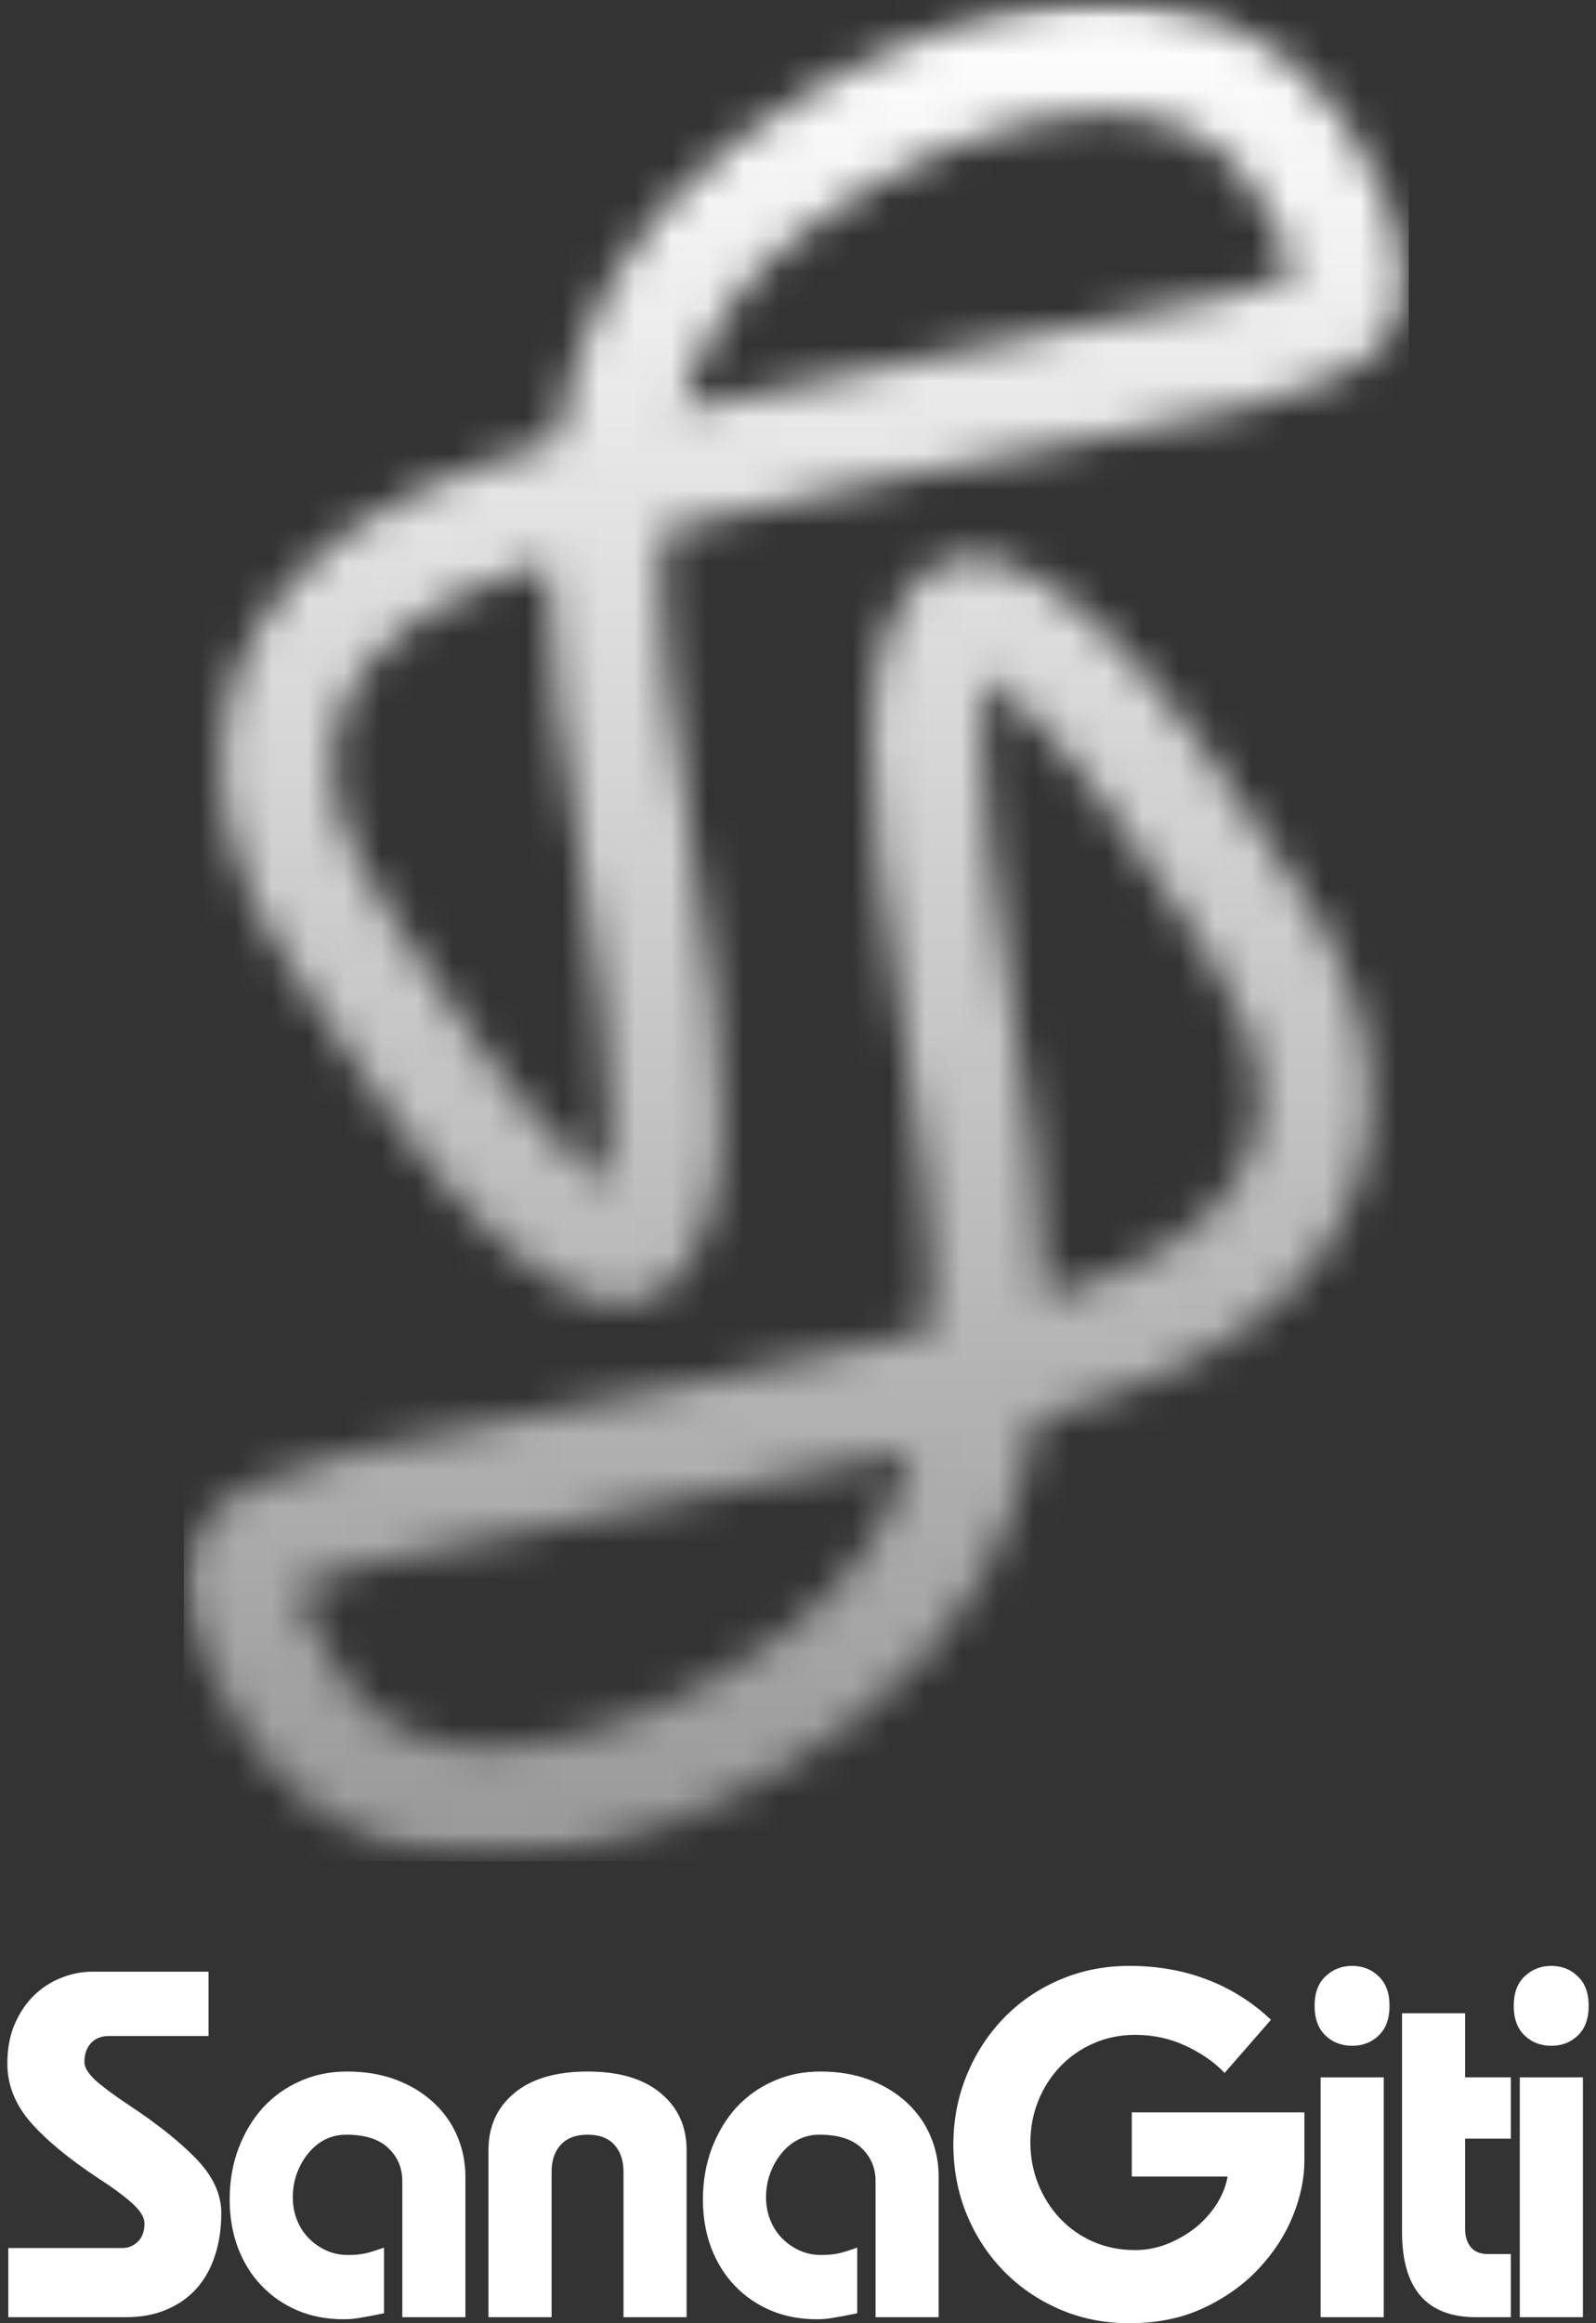
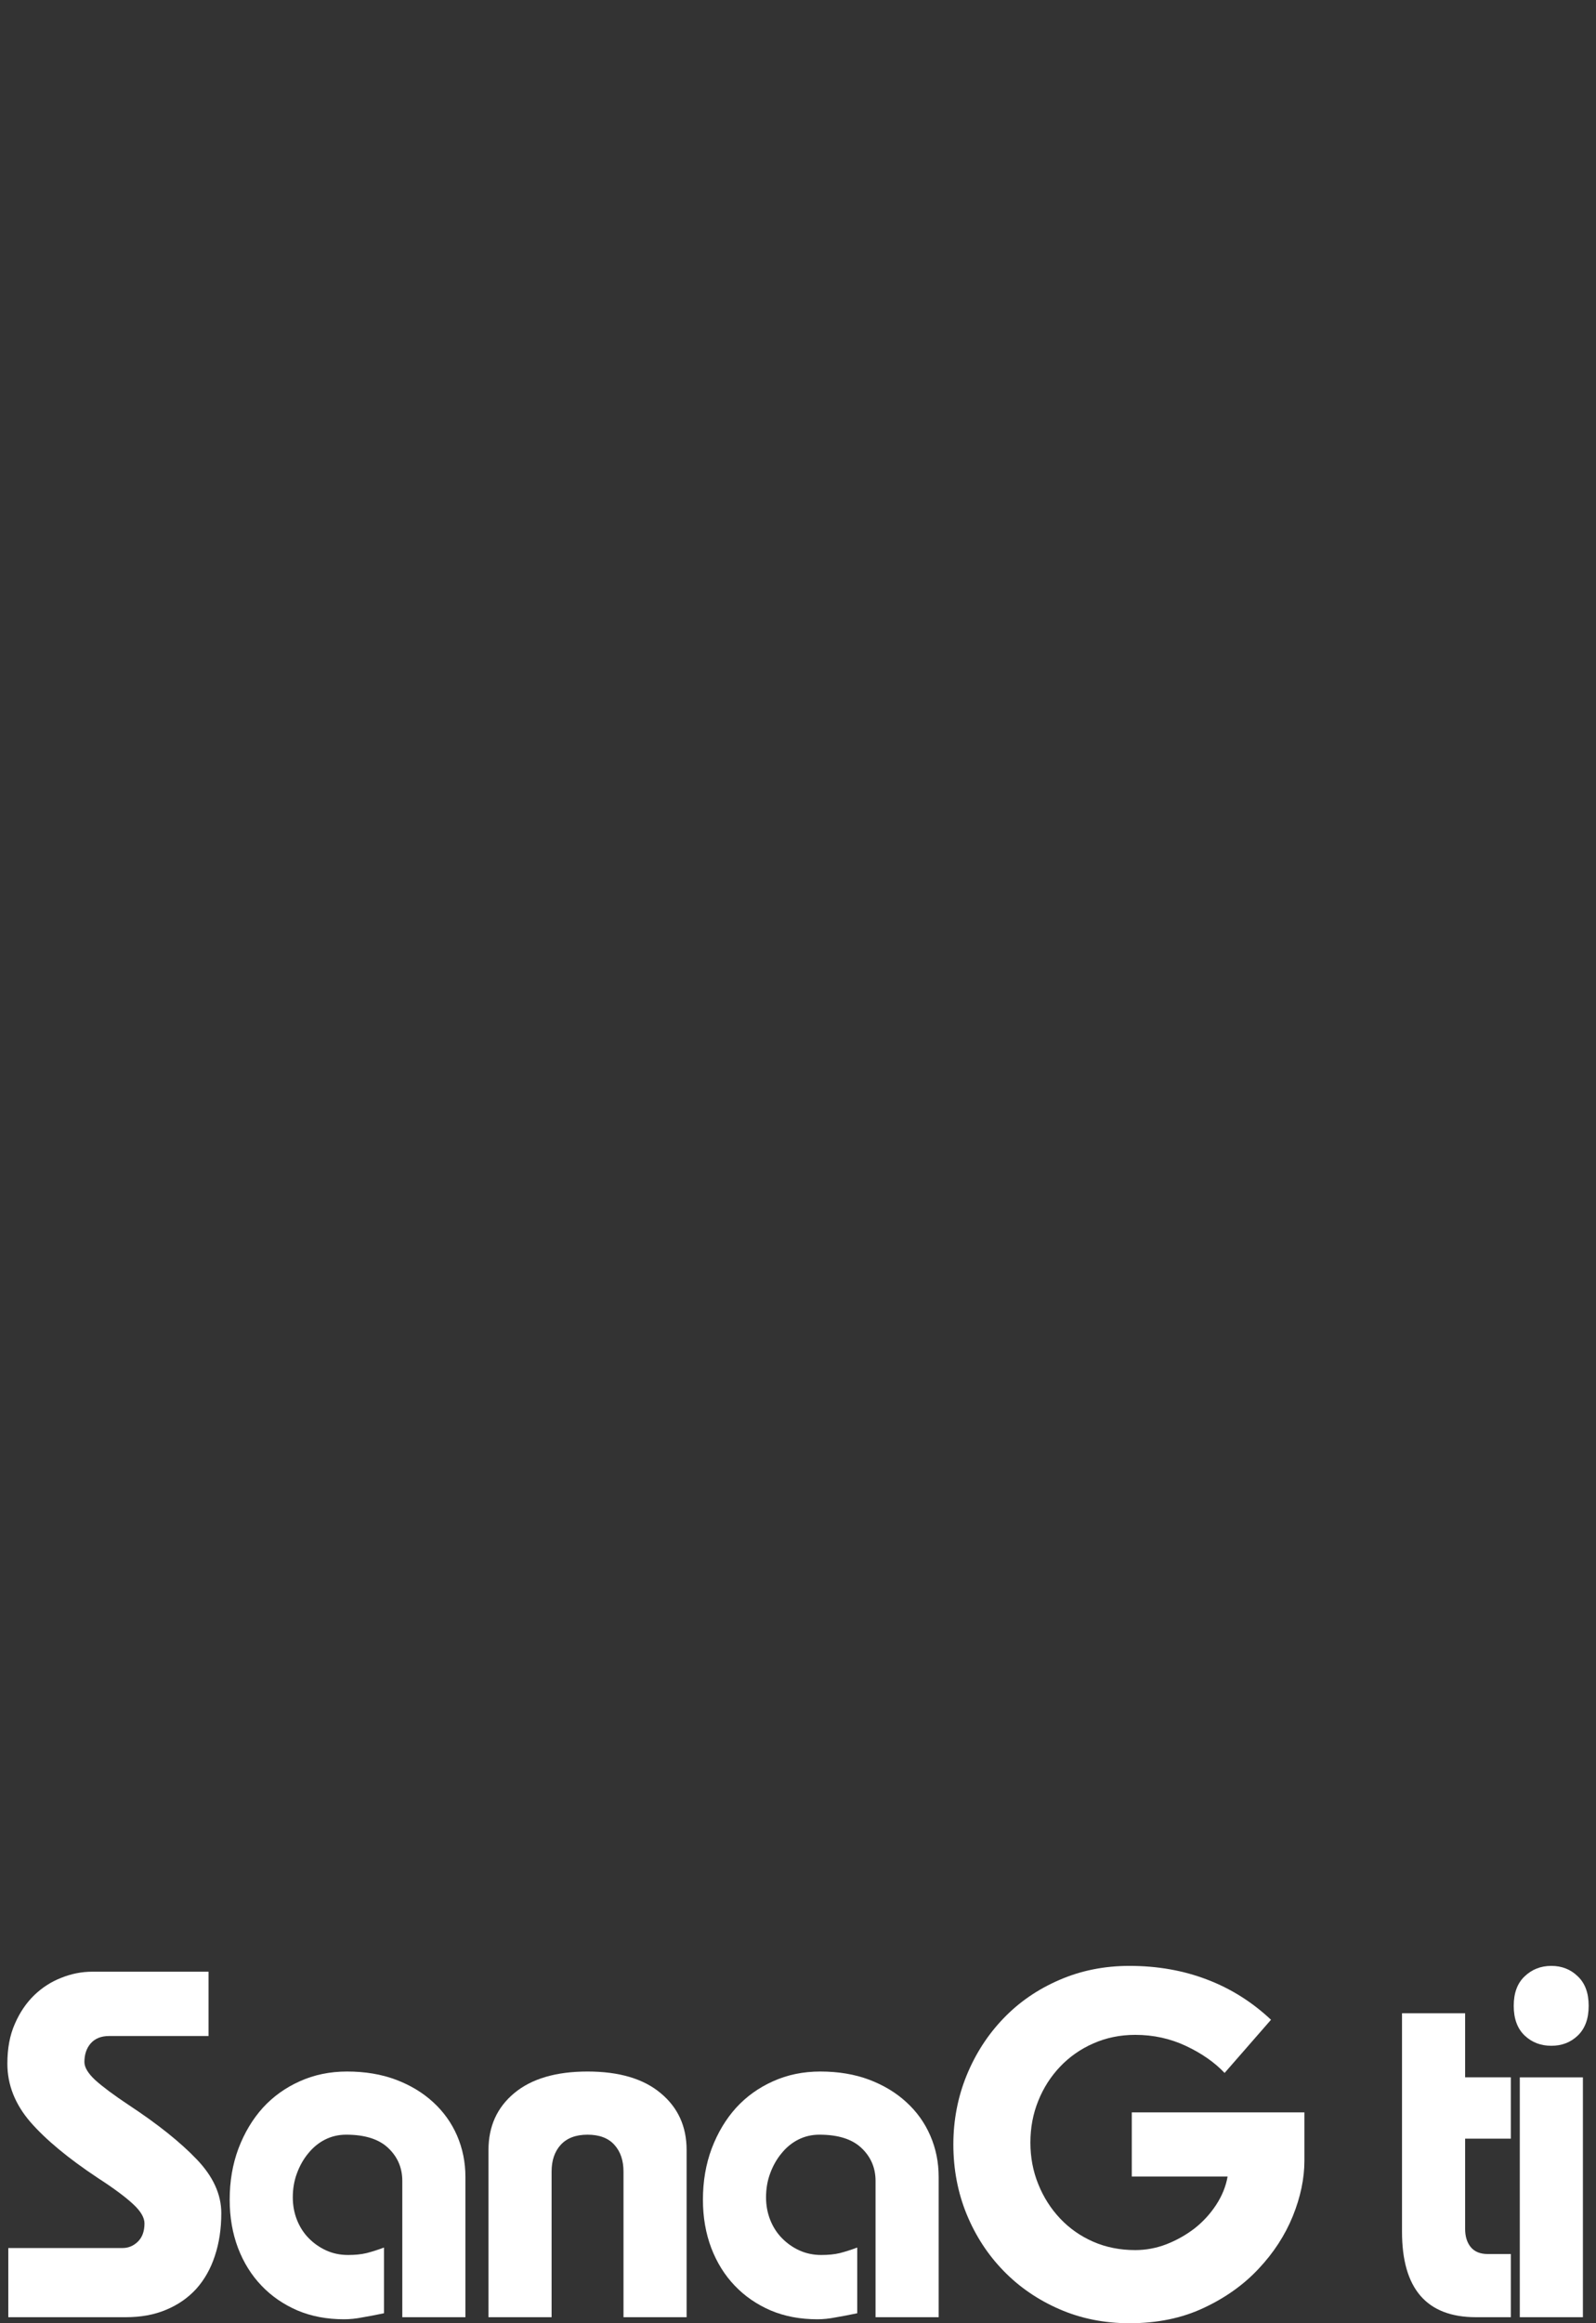
<svg xmlns="http://www.w3.org/2000/svg" width="44" height="64" viewBox="0 0 44 64" fill="none">
  <rect x="0" y="0" width="44" height="64" fill="#333333" stroke="none" />
  <mask id="mask0_18563_6883" style="mask-type:luminance" maskUnits="userSpaceOnUse" x="5" y="0" width="34" height="52">
-     <path d="M5.066 0H38.839V51.273H5.066V0Z" fill="white" />
-   </mask>
+     </mask>
  <g mask="url(#mask0_18563_6883)">
    <mask id="mask1_18563_6883" style="mask-type:luminance" maskUnits="userSpaceOnUse" x="5" y="0" width="34" height="52">
      <path d="M10.697 25.102C10.9 25.388 11.099 25.69 11.345 26.066C12.338 27.582 14.107 30.281 15.652 31.7C16.371 32.363 16.566 32.734 16.587 32.681C16.934 31.764 16.828 29.832 16.619 27.942C16.461 26.504 16.233 25.073 16.005 23.631C15.573 20.901 15.133 18.131 15.113 15.474C14.339 15.715 13.576 15.993 12.869 16.324C11.924 16.767 11.07 17.308 10.429 17.992C9.533 18.953 9.17 20.02 9.188 21.09C9.209 22.436 9.804 23.84 10.697 25.103V25.102ZM8.758 27.761C8.486 27.344 8.265 27.008 8.184 26.893C6.956 25.159 6.138 23.152 6.106 21.125C6.078 19.291 6.681 17.482 8.171 15.885C9.106 14.884 10.285 14.124 11.564 13.526C12.776 12.96 14.062 12.541 15.306 12.194L15.34 12.184C15.832 9.116 17.195 6.3 20.178 4C20.84 3.49 21.543 3.014 22.268 2.582C24.584 1.208 27.251 0.223 29.741 0.06C32.463 -0.119 34.975 0.655 36.689 2.886C36.883 3.14 37.062 3.402 37.22 3.671L37.286 3.783C37.946 4.897 38.475 5.791 38.698 6.69C39.245 8.908 38.323 10.233 34.396 11.209C33.385 11.46 31.66 11.797 29.546 12.213C26.201 12.869 21.885 13.715 18.245 14.618C18.128 17.325 18.594 20.26 19.049 23.146C19.293 24.67 19.532 26.183 19.689 27.603C19.94 29.88 20.031 32.295 19.475 33.774C18.552 36.224 16.784 36.938 13.561 33.977C11.73 32.295 9.828 29.392 8.759 27.761H8.758ZM22.064 6.445C20.316 7.792 19.297 9.455 18.754 11.314C22.192 10.501 25.959 9.762 28.951 9.175C31.068 8.759 32.799 8.42 33.657 8.207C35.277 7.804 35.741 7.603 35.699 7.429C35.589 6.982 35.16 6.258 34.626 5.358L34.561 5.246C34.457 5.068 34.35 4.912 34.247 4.776C33.249 3.477 31.679 3.033 29.933 3.146C27.956 3.276 25.774 4.098 23.839 5.246C23.204 5.622 22.606 6.026 22.064 6.445ZM33.209 26.17C33.088 25.999 32.856 25.645 32.57 25.207H32.563C31.57 23.69 29.802 20.991 28.257 19.572C27.538 18.909 27.342 18.538 27.322 18.59C26.975 19.508 27.08 21.44 27.29 23.33C27.448 24.768 27.675 26.199 27.904 27.641C28.335 30.372 28.775 33.141 28.796 35.798C29.568 35.557 30.331 35.279 31.038 34.947C31.985 34.505 32.839 33.964 33.478 33.28C34.374 32.319 34.737 31.254 34.719 30.187V30.182C34.698 28.836 34.103 27.432 33.209 26.17ZM35.146 23.515C35.376 23.866 35.56 24.149 35.723 24.379C36.95 26.111 37.767 28.116 37.8 30.141C37.829 31.978 37.228 33.79 35.738 35.386C34.801 36.388 33.624 37.146 32.343 37.744C31.132 38.31 29.843 38.729 28.602 39.076L28.567 39.086C28.076 42.155 26.714 44.971 23.73 47.27C23.068 47.78 22.366 48.258 21.64 48.688C19.325 50.062 16.657 51.047 14.168 51.212C11.446 51.391 8.934 50.615 7.221 48.385C7.026 48.13 6.848 47.87 6.69 47.599L6.623 47.489C5.964 46.373 5.435 45.481 5.213 44.58C4.666 42.364 5.585 41.037 9.514 40.063C10.523 39.812 12.25 39.473 14.364 39.059C17.708 38.401 22.026 37.554 25.663 36.654C25.782 33.946 25.316 31.011 24.859 28.124C24.618 26.599 24.378 25.087 24.221 23.667C23.97 21.392 23.877 18.977 24.435 17.5C25.358 15.048 27.127 14.334 30.349 17.295C32.18 18.979 34.083 21.88 35.151 23.511L35.146 23.512V23.515ZM21.845 44.827C23.591 43.48 24.61 41.817 25.153 39.959C21.715 40.773 17.948 41.512 14.956 42.099C12.839 42.514 11.11 42.853 10.25 43.066C8.631 43.467 8.166 43.67 8.208 43.845C8.32 44.291 8.747 45.014 9.281 45.917L9.346 46.028C9.452 46.205 9.556 46.362 9.661 46.498C10.659 47.798 12.228 48.242 13.974 48.127C15.95 47.998 18.135 47.176 20.068 46.028C20.705 45.65 21.301 45.247 21.845 44.828V44.827Z" fill="white" />
    </mask>
    <g mask="url(#mask1_18563_6883)">
-       <path d="M5.066 0V51.273H38.839V0H5.066Z" fill="url(#paint0_linear_18563_6883)" />
-     </g>
+       </g>
  </g>
  <path d="M5.749 54.316V56.088H3.005C2.787 56.088 2.618 56.157 2.499 56.293C2.384 56.426 2.327 56.597 2.327 56.805C2.327 56.95 2.426 57.116 2.627 57.303C2.832 57.487 3.139 57.716 3.548 57.988C4.345 58.512 4.97 59.011 5.423 59.485C5.874 59.955 6.101 60.449 6.101 60.969C6.101 61.404 6.04 61.799 5.921 62.152C5.806 62.502 5.635 62.803 5.41 63.054C5.183 63.302 4.906 63.494 4.578 63.63C4.254 63.767 3.883 63.834 3.465 63.834H0.229V61.928H3.382C3.539 61.928 3.678 61.87 3.798 61.755C3.921 61.637 3.983 61.468 3.983 61.25C3.983 61.089 3.878 60.911 3.67 60.719C3.46 60.524 3.139 60.284 2.704 60.003C1.881 59.458 1.259 58.941 0.836 58.455C0.414 57.965 0.203 57.43 0.203 56.849C0.203 56.432 0.27 56.067 0.408 55.756C0.544 55.441 0.723 55.177 0.945 54.962C1.166 54.75 1.415 54.59 1.693 54.483C1.97 54.372 2.253 54.316 2.544 54.316H5.749Z" fill="white" />
  <path d="M12.831 63.834H11.091V60.079C11.091 59.718 10.96 59.414 10.701 59.171C10.445 58.928 10.058 58.806 9.543 58.806C9.334 58.806 9.14 58.851 8.961 58.941C8.785 59.03 8.632 59.156 8.5 59.318C8.368 59.476 8.264 59.66 8.187 59.868C8.11 60.073 8.072 60.295 8.072 60.533C8.072 60.751 8.11 60.959 8.187 61.154C8.264 61.346 8.369 61.512 8.507 61.653C8.643 61.793 8.803 61.907 8.987 61.992C9.174 62.078 9.377 62.12 9.594 62.12C9.786 62.12 9.956 62.104 10.106 62.068C10.255 62.03 10.415 61.979 10.586 61.915V63.725C10.359 63.773 10.159 63.811 9.984 63.84C9.813 63.874 9.647 63.891 9.485 63.891C9.015 63.891 8.587 63.811 8.2 63.648C7.816 63.482 7.485 63.255 7.208 62.964C6.93 62.674 6.716 62.329 6.562 61.928C6.409 61.523 6.332 61.08 6.332 60.597C6.332 60.09 6.412 59.619 6.575 59.184C6.741 58.749 6.965 58.376 7.247 58.064C7.531 57.754 7.87 57.511 8.264 57.335C8.66 57.156 9.095 57.066 9.569 57.066C10.068 57.066 10.515 57.142 10.912 57.29C11.312 57.441 11.655 57.647 11.942 57.911C12.226 58.171 12.447 58.478 12.601 58.832C12.754 59.187 12.831 59.566 12.831 59.97V63.834Z" fill="white" />
  <path d="M18.929 63.834H17.189V59.823C17.189 59.516 17.106 59.272 16.94 59.088C16.774 58.901 16.526 58.806 16.198 58.806C15.873 58.806 15.626 58.901 15.456 59.088C15.29 59.272 15.207 59.516 15.207 59.823V63.834H13.467V59.228C13.467 58.576 13.704 58.055 14.177 57.661C14.653 57.265 15.328 57.066 16.198 57.066C17.068 57.066 17.74 57.265 18.213 57.661C18.689 58.055 18.929 58.576 18.929 59.228V63.834Z" fill="white" />
  <path d="M25.878 63.834H24.138V60.079C24.138 59.718 24.007 59.414 23.748 59.171C23.492 58.928 23.105 58.806 22.59 58.806C22.38 58.806 22.187 58.851 22.008 58.941C21.832 59.03 21.678 59.156 21.547 59.318C21.415 59.476 21.311 59.66 21.234 59.868C21.157 60.073 21.119 60.295 21.119 60.533C21.119 60.751 21.157 60.959 21.234 61.154C21.311 61.346 21.416 61.512 21.554 61.653C21.69 61.793 21.849 61.907 22.033 61.992C22.221 62.078 22.424 62.12 22.641 62.12C22.833 62.12 23.003 62.104 23.153 62.068C23.302 62.03 23.461 61.979 23.633 61.915V63.725C23.405 63.773 23.206 63.811 23.031 63.84C22.86 63.874 22.694 63.891 22.532 63.891C22.062 63.891 21.634 63.811 21.247 63.648C20.863 63.482 20.532 63.255 20.255 62.964C19.977 62.674 19.763 62.329 19.609 61.928C19.456 61.523 19.379 61.08 19.379 60.597C19.379 60.09 19.459 59.619 19.622 59.184C19.788 58.749 20.012 58.376 20.294 58.064C20.578 57.754 20.917 57.511 21.311 57.335C21.707 57.156 22.142 57.066 22.616 57.066C23.114 57.066 23.562 57.142 23.959 57.29C24.358 57.441 24.702 57.647 24.988 57.911C25.273 58.171 25.494 58.478 25.647 58.832C25.801 59.187 25.878 59.566 25.878 59.97V63.834Z" fill="white" />
  <path d="M33.761 57.105C33.487 56.816 33.134 56.568 32.699 56.363C32.264 56.158 31.797 56.056 31.298 56.056C30.879 56.056 30.494 56.136 30.14 56.293C29.79 56.446 29.485 56.66 29.226 56.932C28.97 57.201 28.768 57.514 28.624 57.873C28.479 58.231 28.407 58.614 28.407 59.024C28.407 59.43 28.479 59.811 28.624 60.169C28.768 60.527 28.97 60.844 29.226 61.115C29.485 61.389 29.79 61.602 30.14 61.755C30.494 61.909 30.879 61.985 31.298 61.985C31.587 61.985 31.874 61.933 32.155 61.825C32.437 61.715 32.694 61.57 32.929 61.391C33.163 61.208 33.361 60.992 33.524 60.745C33.69 60.493 33.796 60.231 33.844 59.958H31.202V58.192H35.961V59.523C35.961 60.014 35.854 60.524 35.641 61.051C35.427 61.576 35.113 62.059 34.701 62.497C34.291 62.937 33.786 63.297 33.185 63.578C32.587 63.86 31.906 64 31.138 64C30.438 64 29.792 63.869 29.2 63.61C28.607 63.351 28.095 62.999 27.665 62.555C27.233 62.112 26.894 61.592 26.648 60.994C26.405 60.398 26.283 59.758 26.283 59.075C26.283 58.407 26.405 57.773 26.648 57.175C26.894 56.574 27.233 56.05 27.665 55.602C28.095 55.154 28.607 54.802 29.2 54.546C29.792 54.287 30.438 54.156 31.138 54.156C31.914 54.156 32.628 54.283 33.281 54.534C33.933 54.782 34.519 55.151 35.04 55.64L33.761 57.105Z" fill="white" />
-   <path d="M38.308 55.256C38.308 55.611 38.208 55.883 38.008 56.075C37.811 56.264 37.568 56.357 37.278 56.357C36.987 56.357 36.743 56.264 36.543 56.075C36.341 55.883 36.242 55.611 36.242 55.256C36.242 54.903 36.341 54.633 36.543 54.444C36.743 54.252 36.987 54.156 37.278 54.156C37.568 54.156 37.811 54.252 38.008 54.444C38.208 54.633 38.308 54.903 38.308 55.256ZM38.148 57.227V63.834H36.408V57.227H38.148Z" fill="white" />
  <path d="M40.392 55.461V57.226H41.652V58.915H40.392V61.403C40.392 61.608 40.443 61.774 40.546 61.902C40.651 62.03 40.809 62.094 41.019 62.094H41.652V63.834H40.693C39.332 63.834 38.652 63.05 38.652 61.48V55.461H40.392Z" fill="white" />
  <path d="M43.798 55.256C43.798 55.611 43.698 55.883 43.498 56.075C43.301 56.264 43.058 56.357 42.769 56.357C42.478 56.357 42.233 56.264 42.033 56.075C41.832 55.883 41.732 55.611 41.732 55.256C41.732 54.903 41.832 54.633 42.033 54.444C42.233 54.252 42.478 54.156 42.769 54.156C43.058 54.156 43.301 54.252 43.498 54.444C43.698 54.633 43.798 54.903 43.798 55.256ZM43.639 57.227V63.834H41.899V57.227H43.639Z" fill="white" />
  <defs>
    <linearGradient id="paint0_linear_18563_6883" x1="21.953" y1="0" x2="21.953" y2="51.273" gradientUnits="userSpaceOnUse">
      <stop stop-color="white" />
      <stop offset="1" stop-color="#999999" />
    </linearGradient>
  </defs>
</svg>